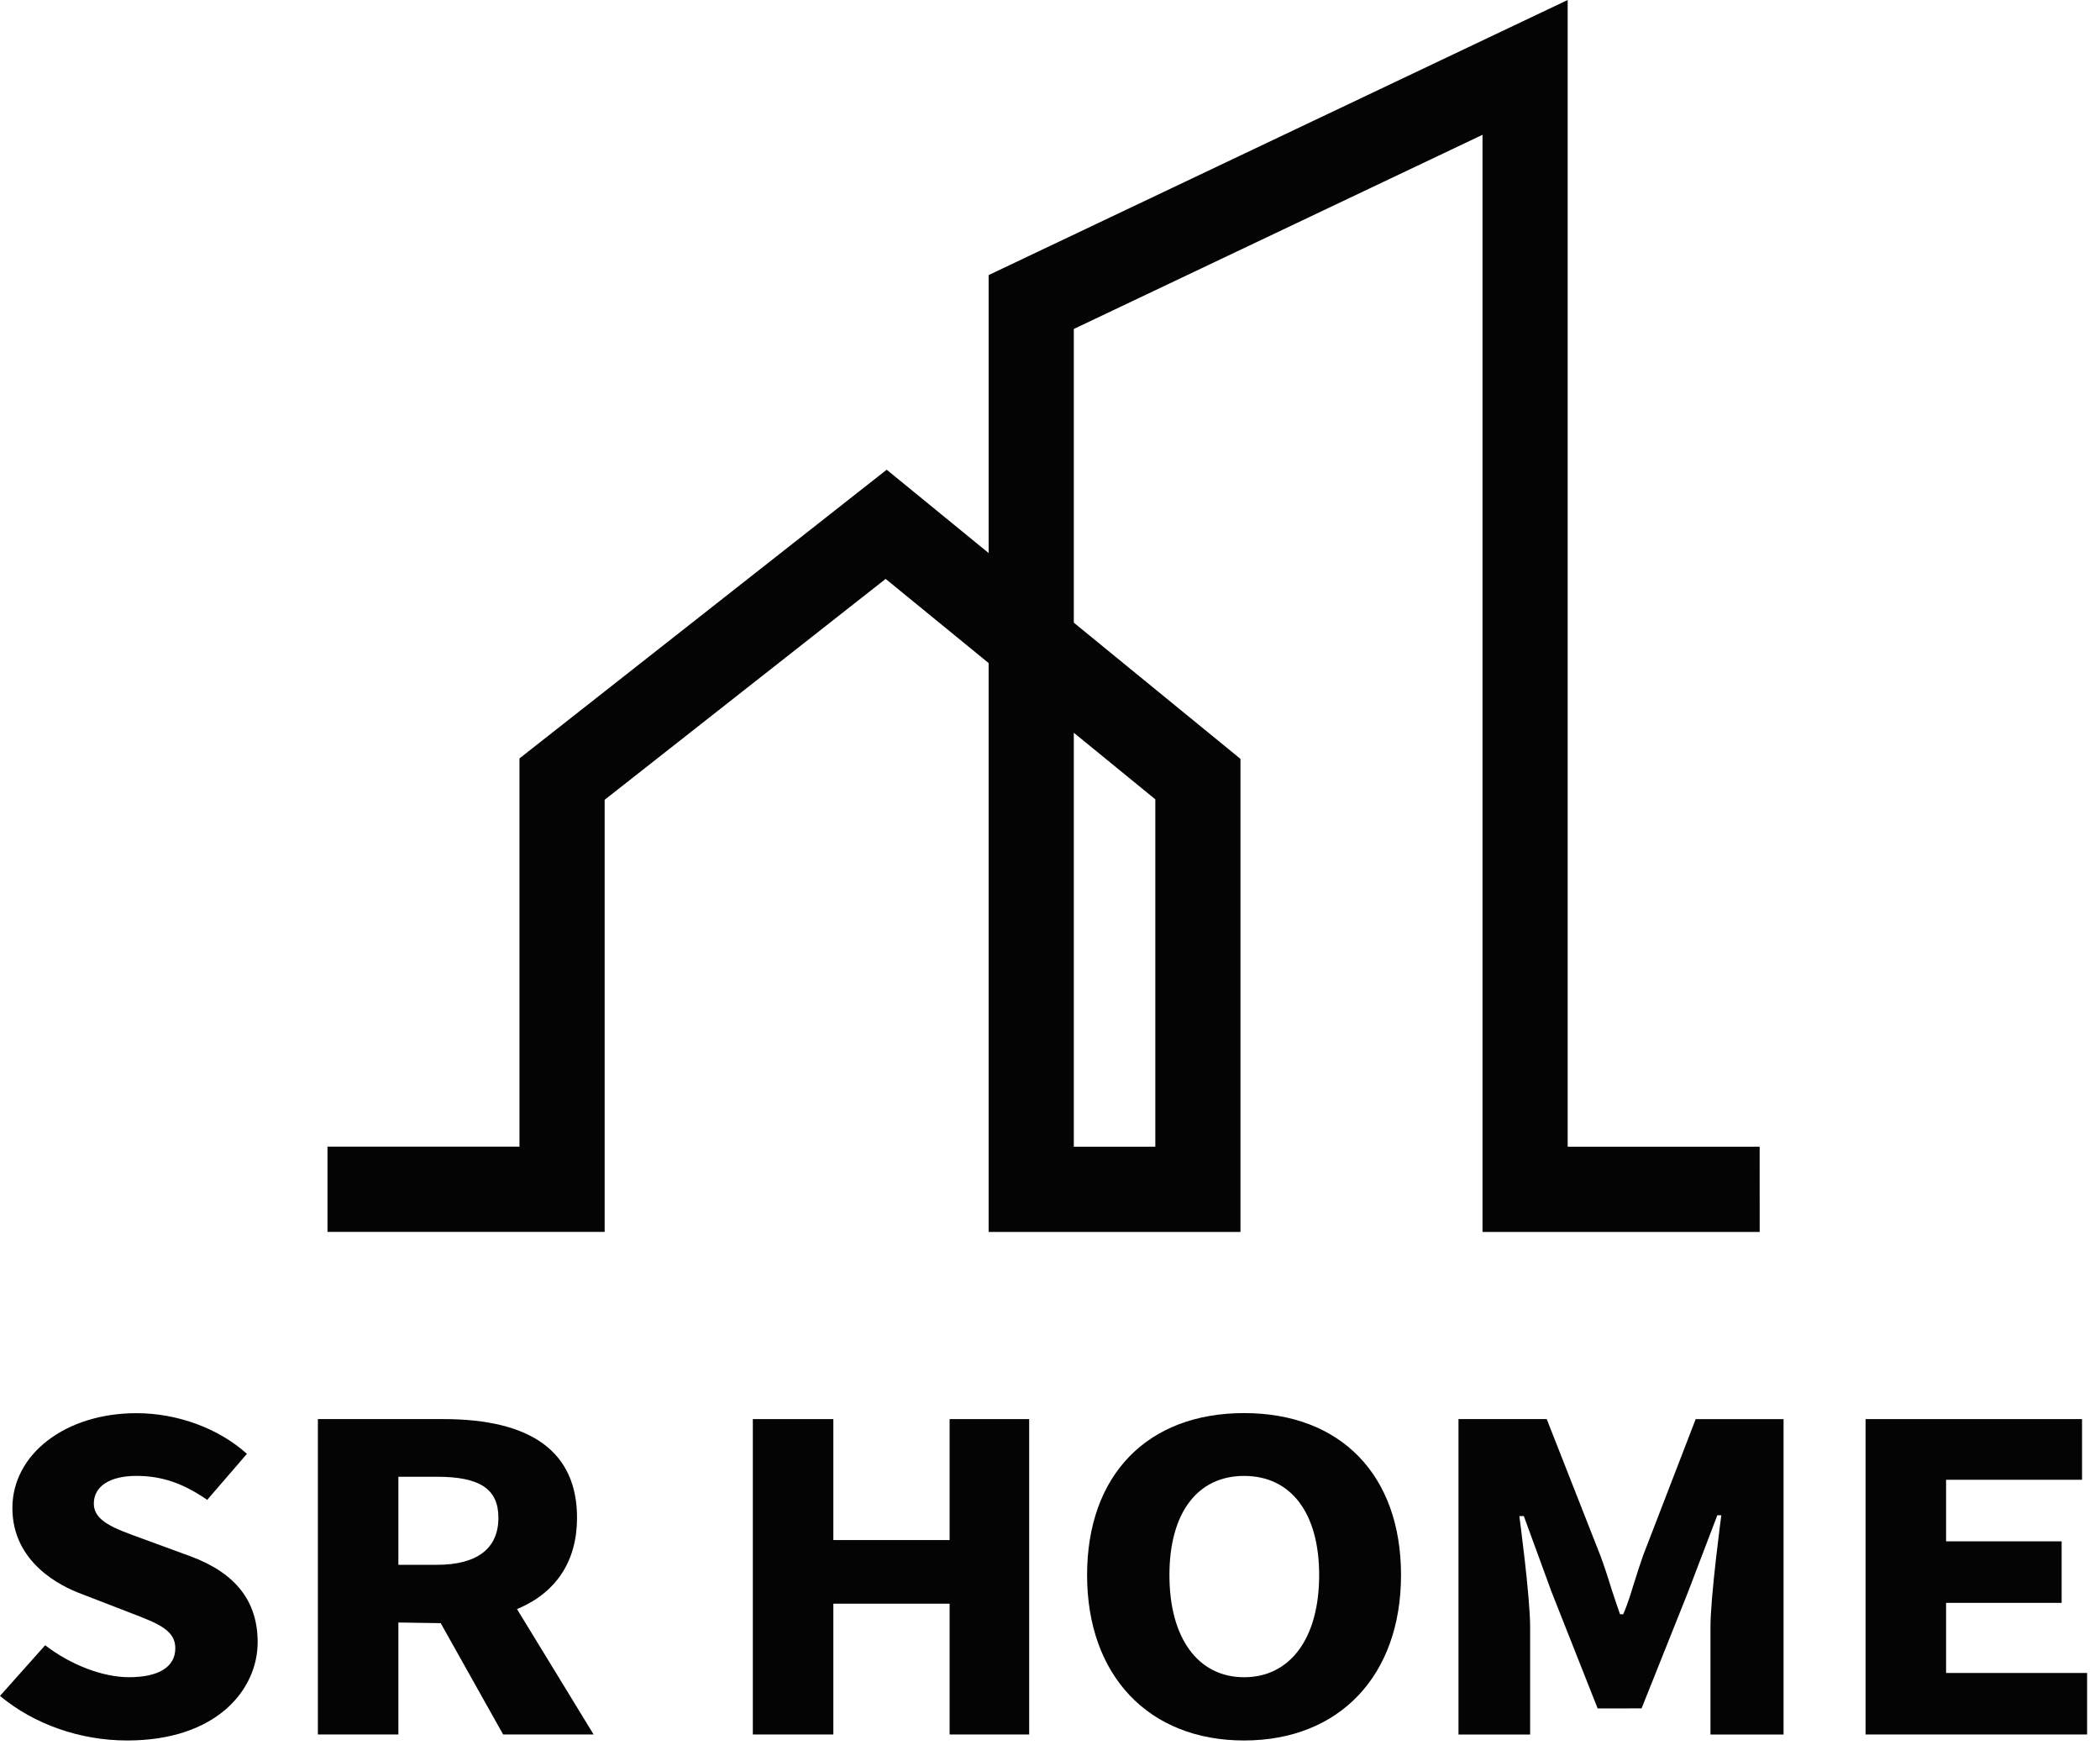
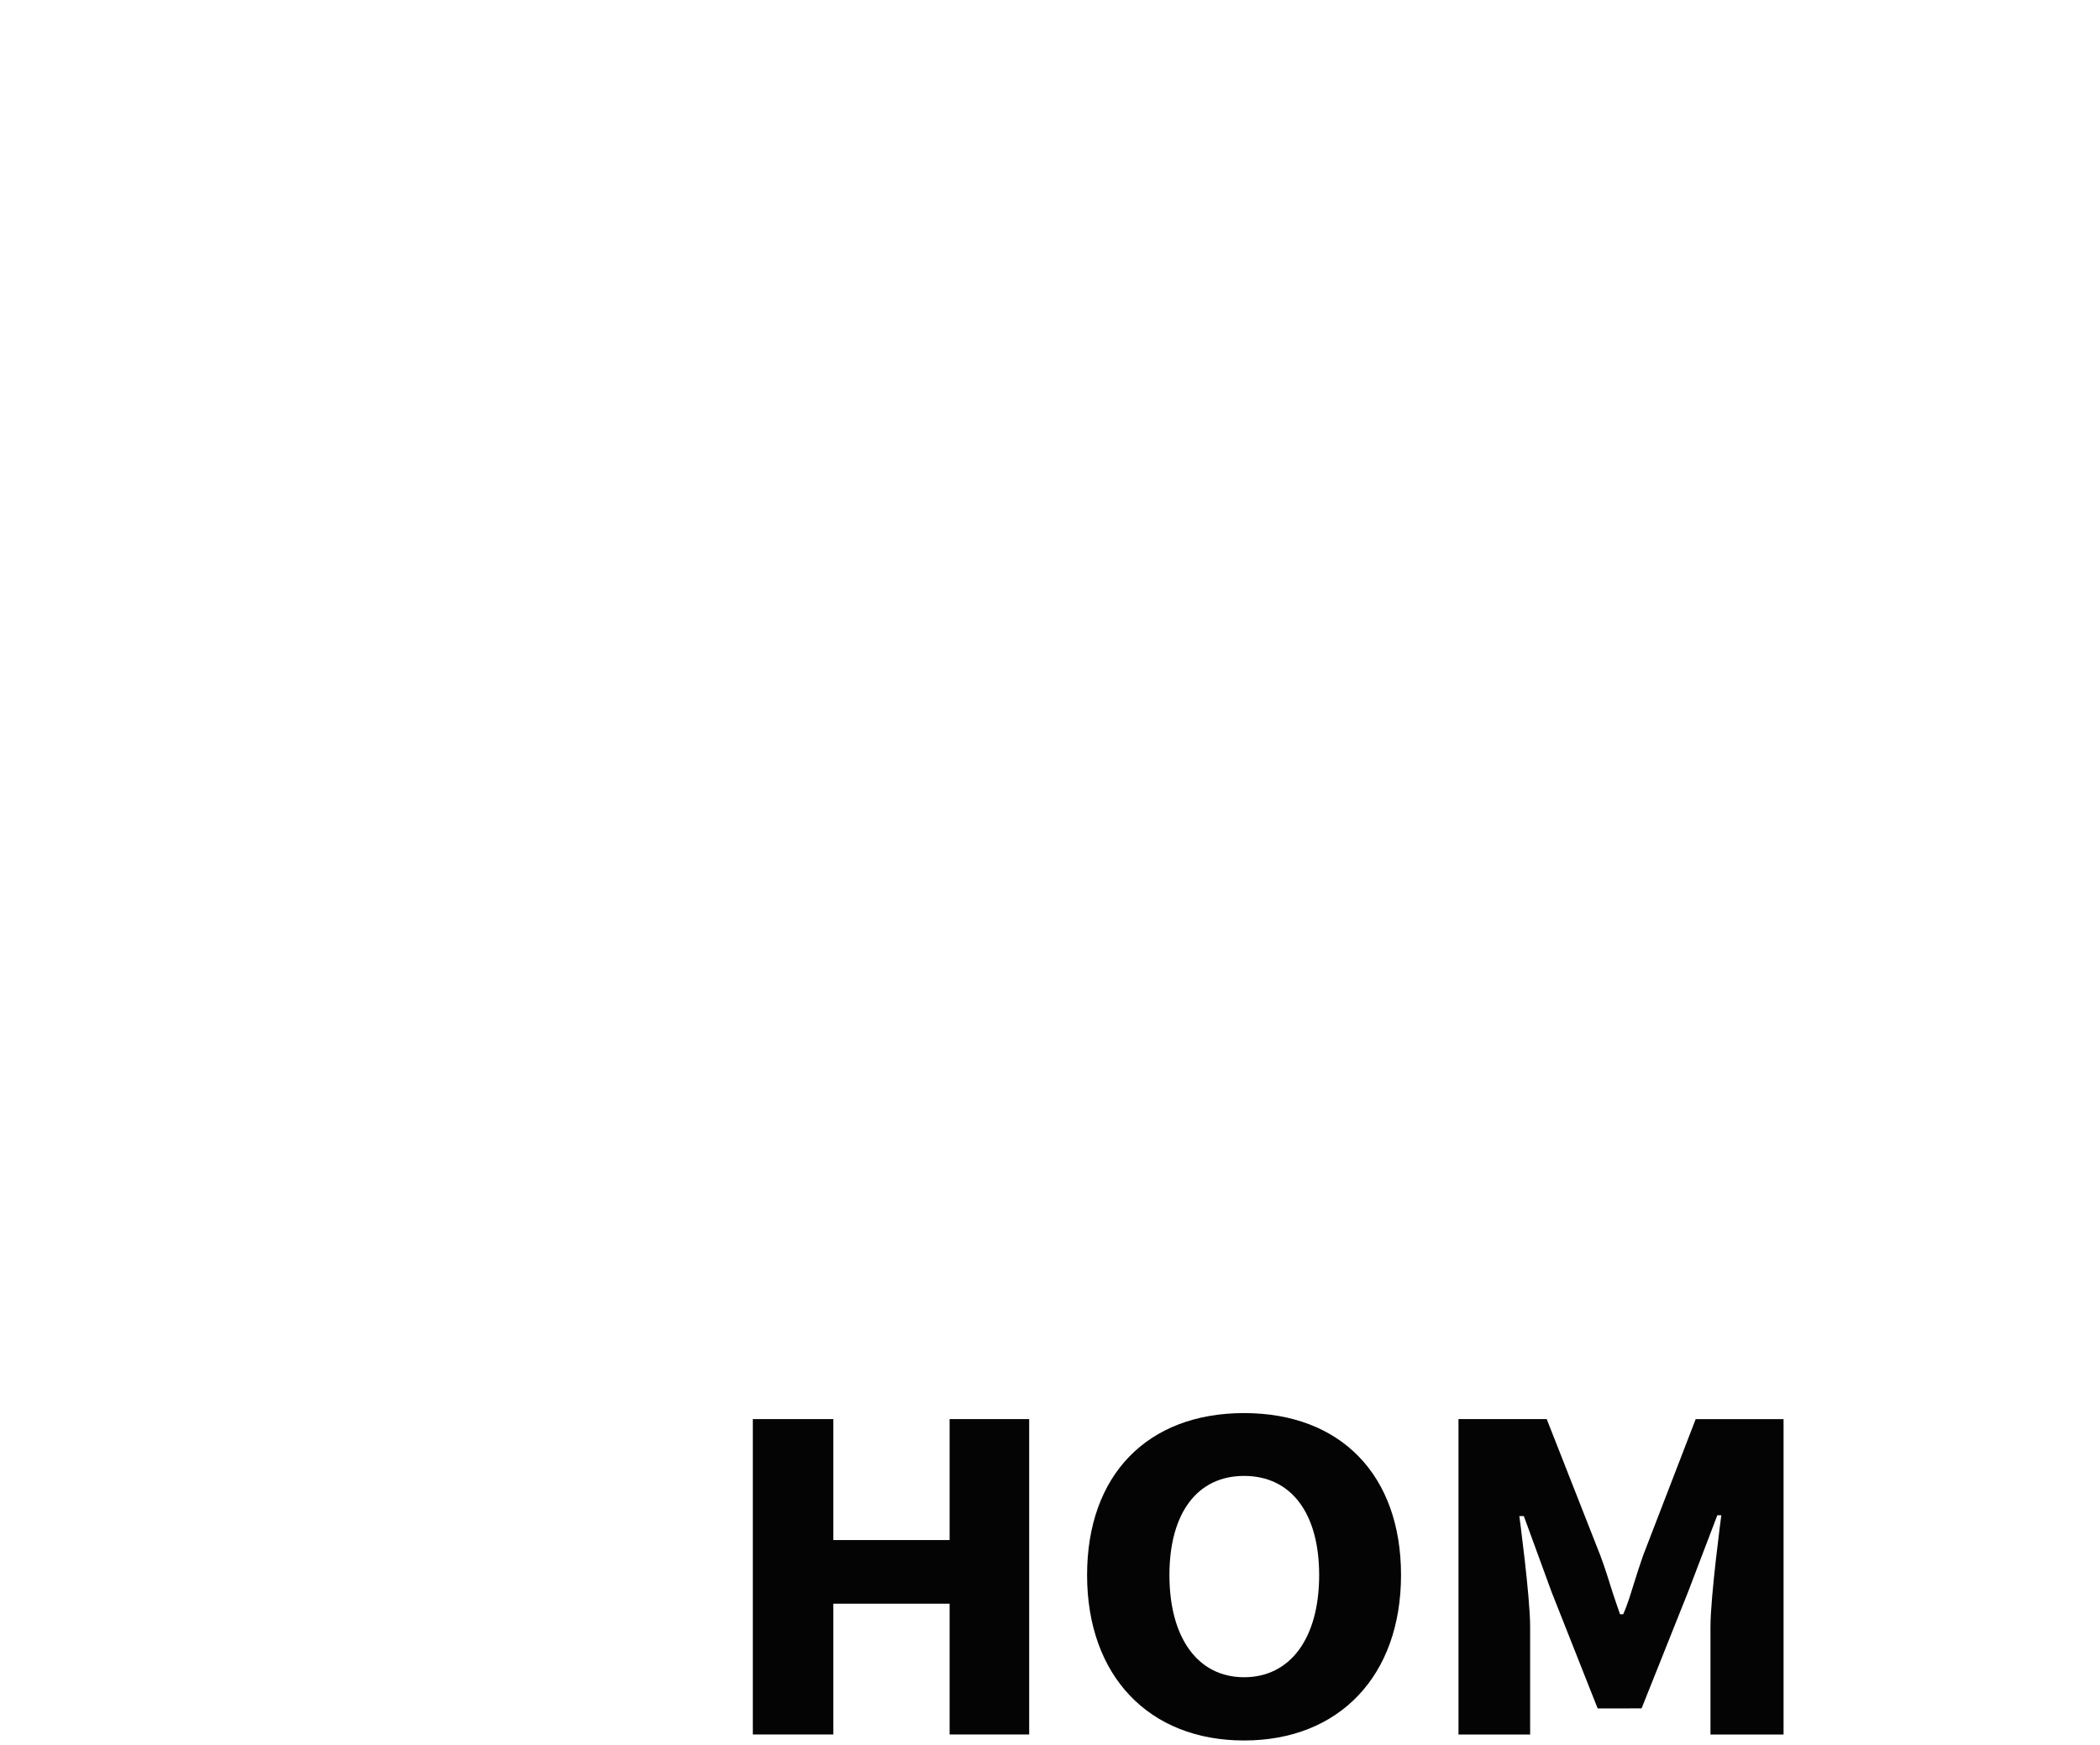
<svg xmlns="http://www.w3.org/2000/svg" version="1.1" x="0px" y="0px" width="71px" height="59px" viewBox="0 0 71 59" enable-background="new 0 0 71 59" xml:space="preserve">
  <defs>
</defs>
-   <polygon fill="#040404" points="63.074,58.631 63.074,47.97 70.393,47.97 70.393,50.021 65.796,50.021 65.796,52.102 69.703,52.102   69.703,54.182 65.796,54.182 65.796,56.552 70.564,56.552 70.564,58.631 " />
  <path fill="#040404" d="M57.83,58.631v-3.64c0-1.032,0.367-3.771,0.367-3.771h-0.135L57.07,53.82l-1.569,3.929l-1.485,0.002  l-1.556-3.933l-0.94-2.569l-0.152-0.001c0,0,0.365,2.712,0.365,3.744v3.64h-2.422V47.97h2.983l1.812,4.61  c0.15,0.398,0.279,0.813,0.416,1.251c0.074,0.237,0.172,0.499,0.25,0.735l0.107,0.002c0.162-0.368,0.258-0.707,0.364-1.045  c0.103-0.322,0.202-0.641,0.31-0.944l1.777-4.608h2.971v10.662H57.83V58.631z" />
  <path fill="#040404" d="M42.061,58.834c-3.224,0-5.307-2.193-5.307-5.591c0-3.377,2.034-5.476,5.307-5.476  c3.273,0,5.307,2.099,5.307,5.476C47.367,56.641,45.284,58.834,42.061,58.834z M42.061,49.891c-1.58,0-2.523,1.254-2.523,3.353  c0,2.13,0.967,3.452,2.523,3.452c1.566,0,2.539-1.322,2.539-3.452C44.6,51.145,43.65,49.891,42.061,49.891z" />
  <polygon fill="#040404" points="32.106,58.631 32.106,54.21 28.175,54.21 28.175,58.631 25.453,58.631 25.453,47.97 28.175,47.97   28.175,52.059 32.106,52.059 32.106,47.97 34.796,47.97 34.796,58.631 " />
-   <path fill="#040404" d="M17.011,58.631L14.9,54.868l-1.431-0.022v3.785h-2.722V47.97h4.24c3,0,4.522,1.123,4.522,3.337  c0,1.447-0.686,2.508-1.982,3.066l-0.047,0.02l2.59,4.238H17.011z M13.469,52.896h1.299c1.363,0,2.083-0.549,2.083-1.59  c0-0.972-0.623-1.387-2.083-1.387h-1.299V52.896z" />
-   <path fill="#040404" d="M4.299,58.834c-1.589,0-3.153-0.549-4.299-1.507l1.527-1.712c0.868,0.667,1.95,1.08,2.834,1.08  c1.01,0,1.566-0.348,1.566-0.982c0-0.609-0.587-0.835-1.477-1.177l-1.69-0.654c-0.704-0.258-2.341-1.058-2.341-2.907  c0-1.826,1.802-3.205,4.193-3.205c1.389,0,2.782,0.514,3.736,1.375L7.006,50.7c-0.825-0.566-1.542-0.81-2.393-0.81  c-0.902,0-1.441,0.352-1.441,0.939c0,0.59,0.684,0.836,1.63,1.178l1.631,0.598c1.533,0.567,2.278,1.519,2.278,2.905  C8.712,57.111,7.331,58.834,4.299,58.834z" />
-   <path fill="#040404" d="M59.494,41.643h-9.371V4.557L36.305,11.12v9.928l5.635,4.605v15.99h-8.515V22.414l-3.482-2.845l-9.5,7.467  v14.606h-9.371v-2.881h6.491V25.637l12.416-9.759l3.446,2.816V9.299L53.002,0v38.762h6.491L59.494,41.643L59.494,41.643z   M36.305,38.762h2.756V27.02l-2.756-2.251V38.762z" />
</svg>